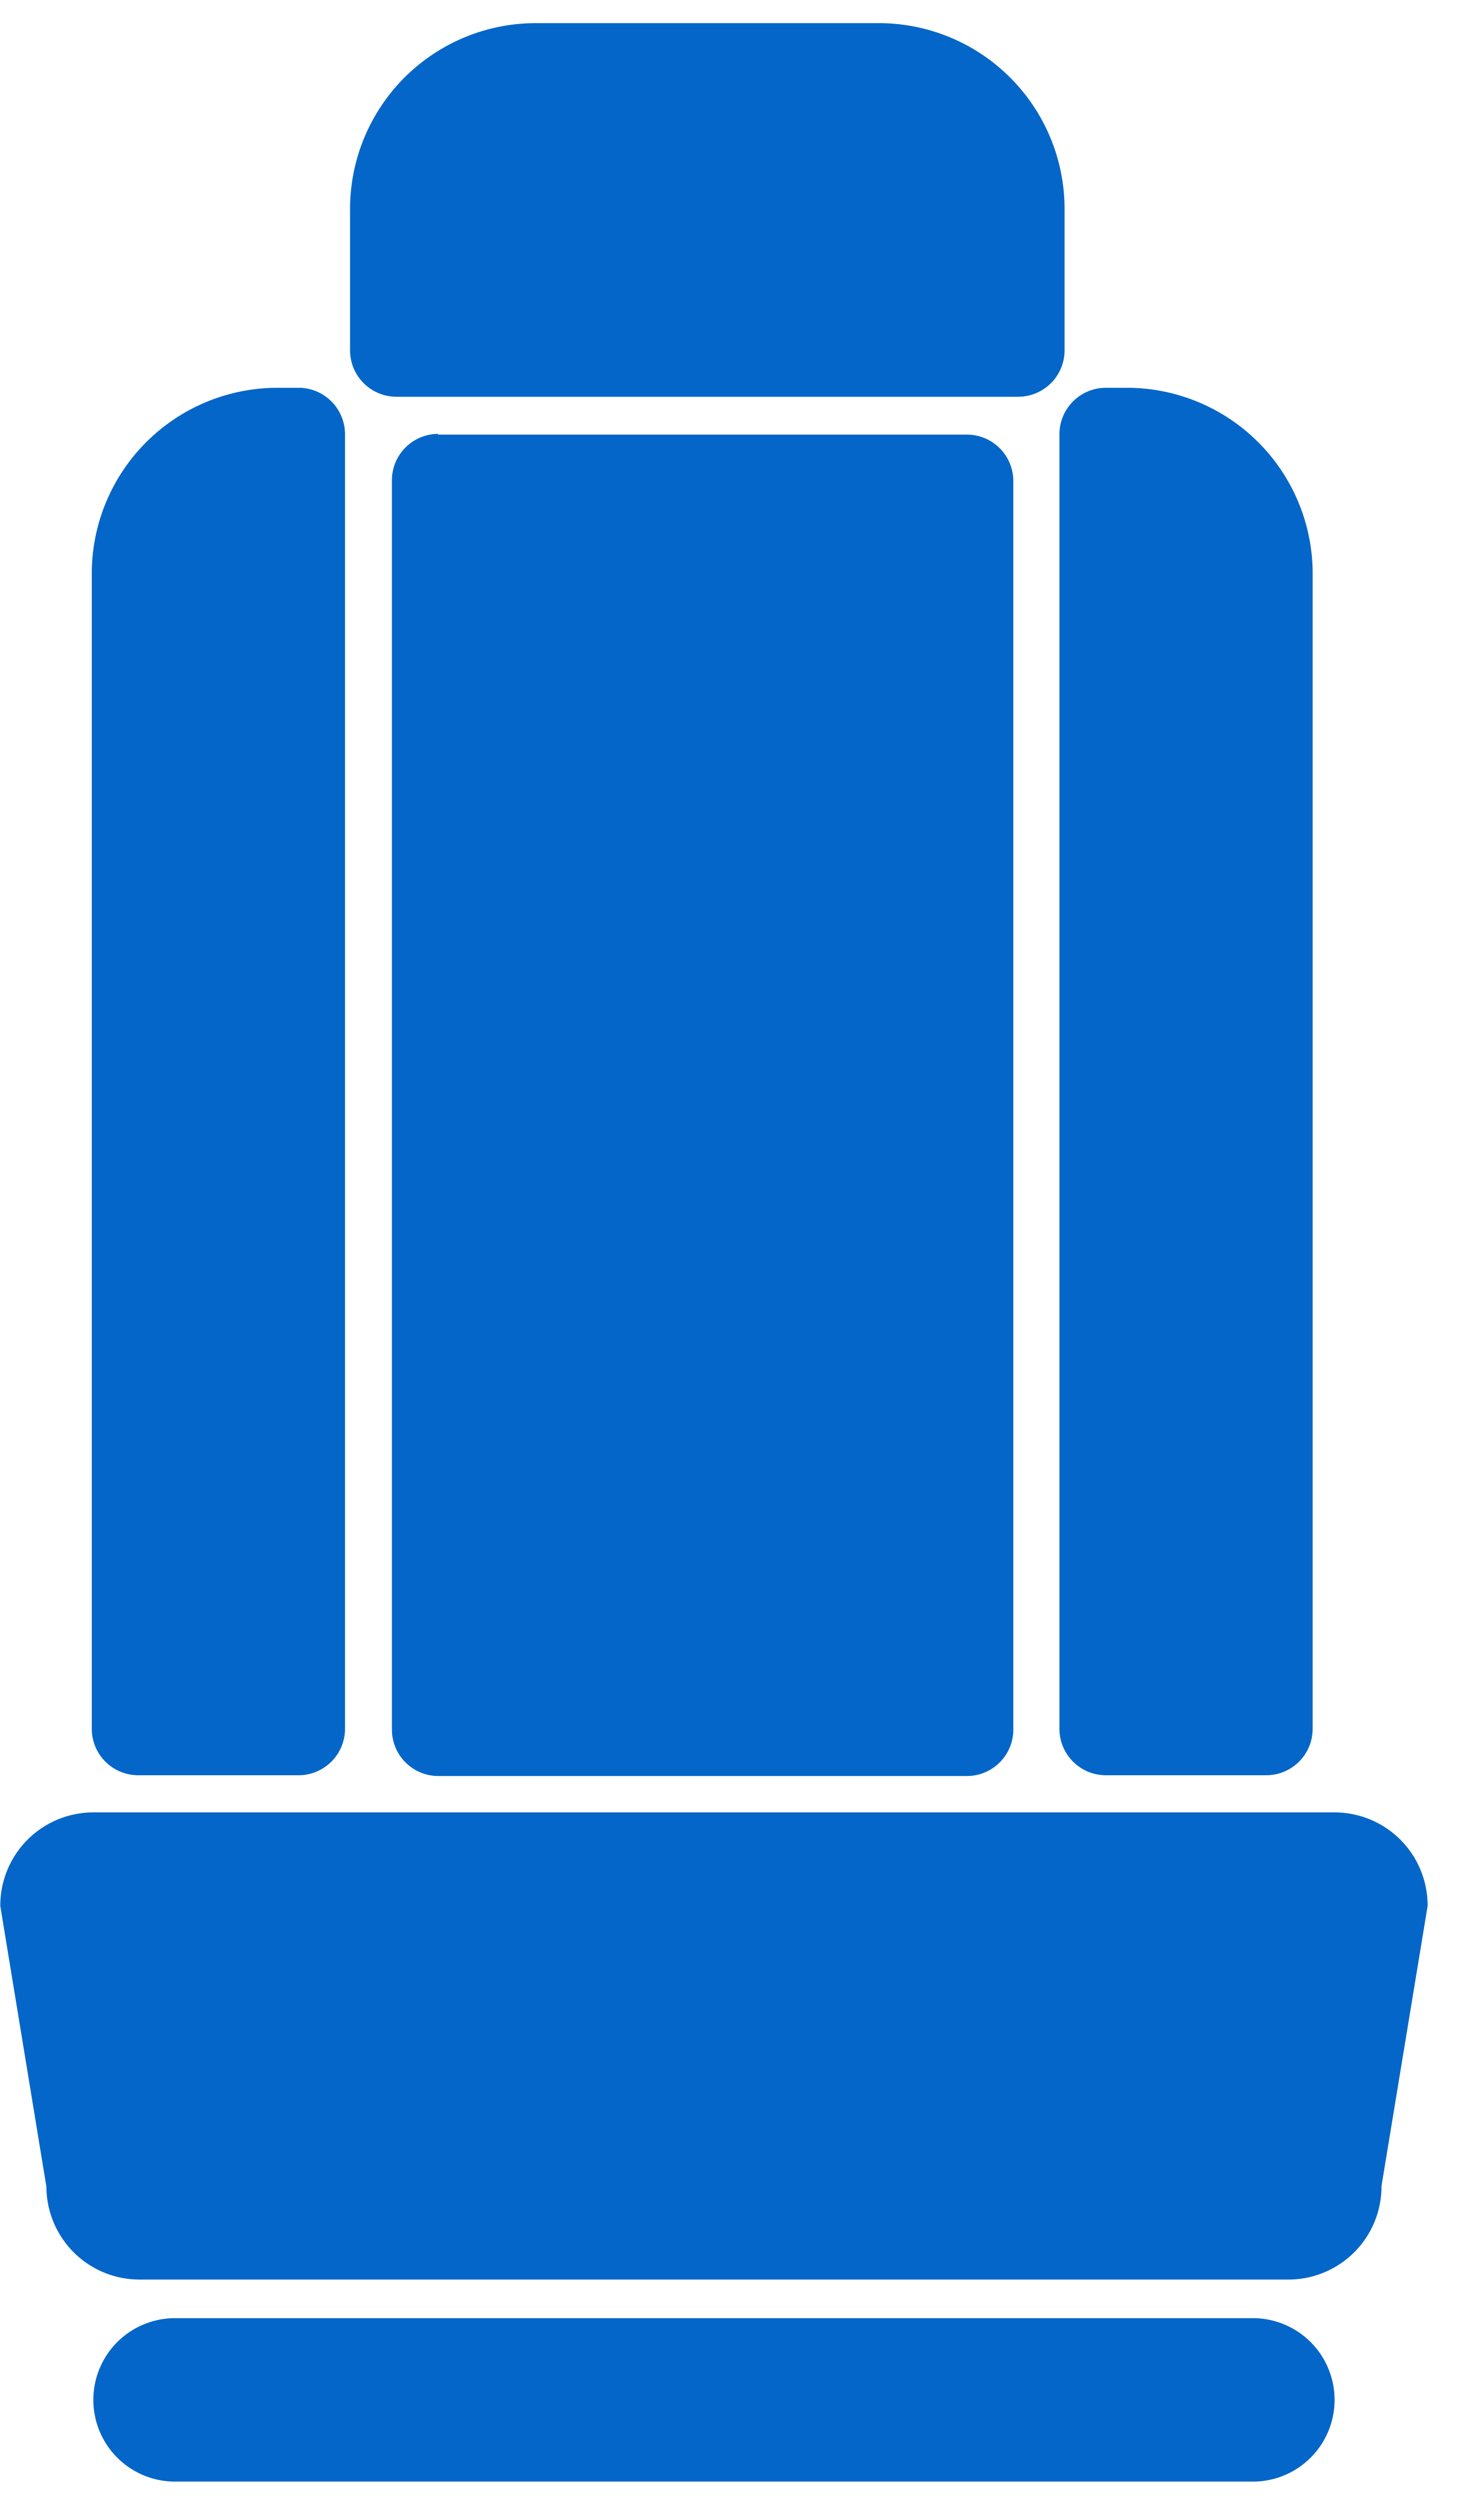
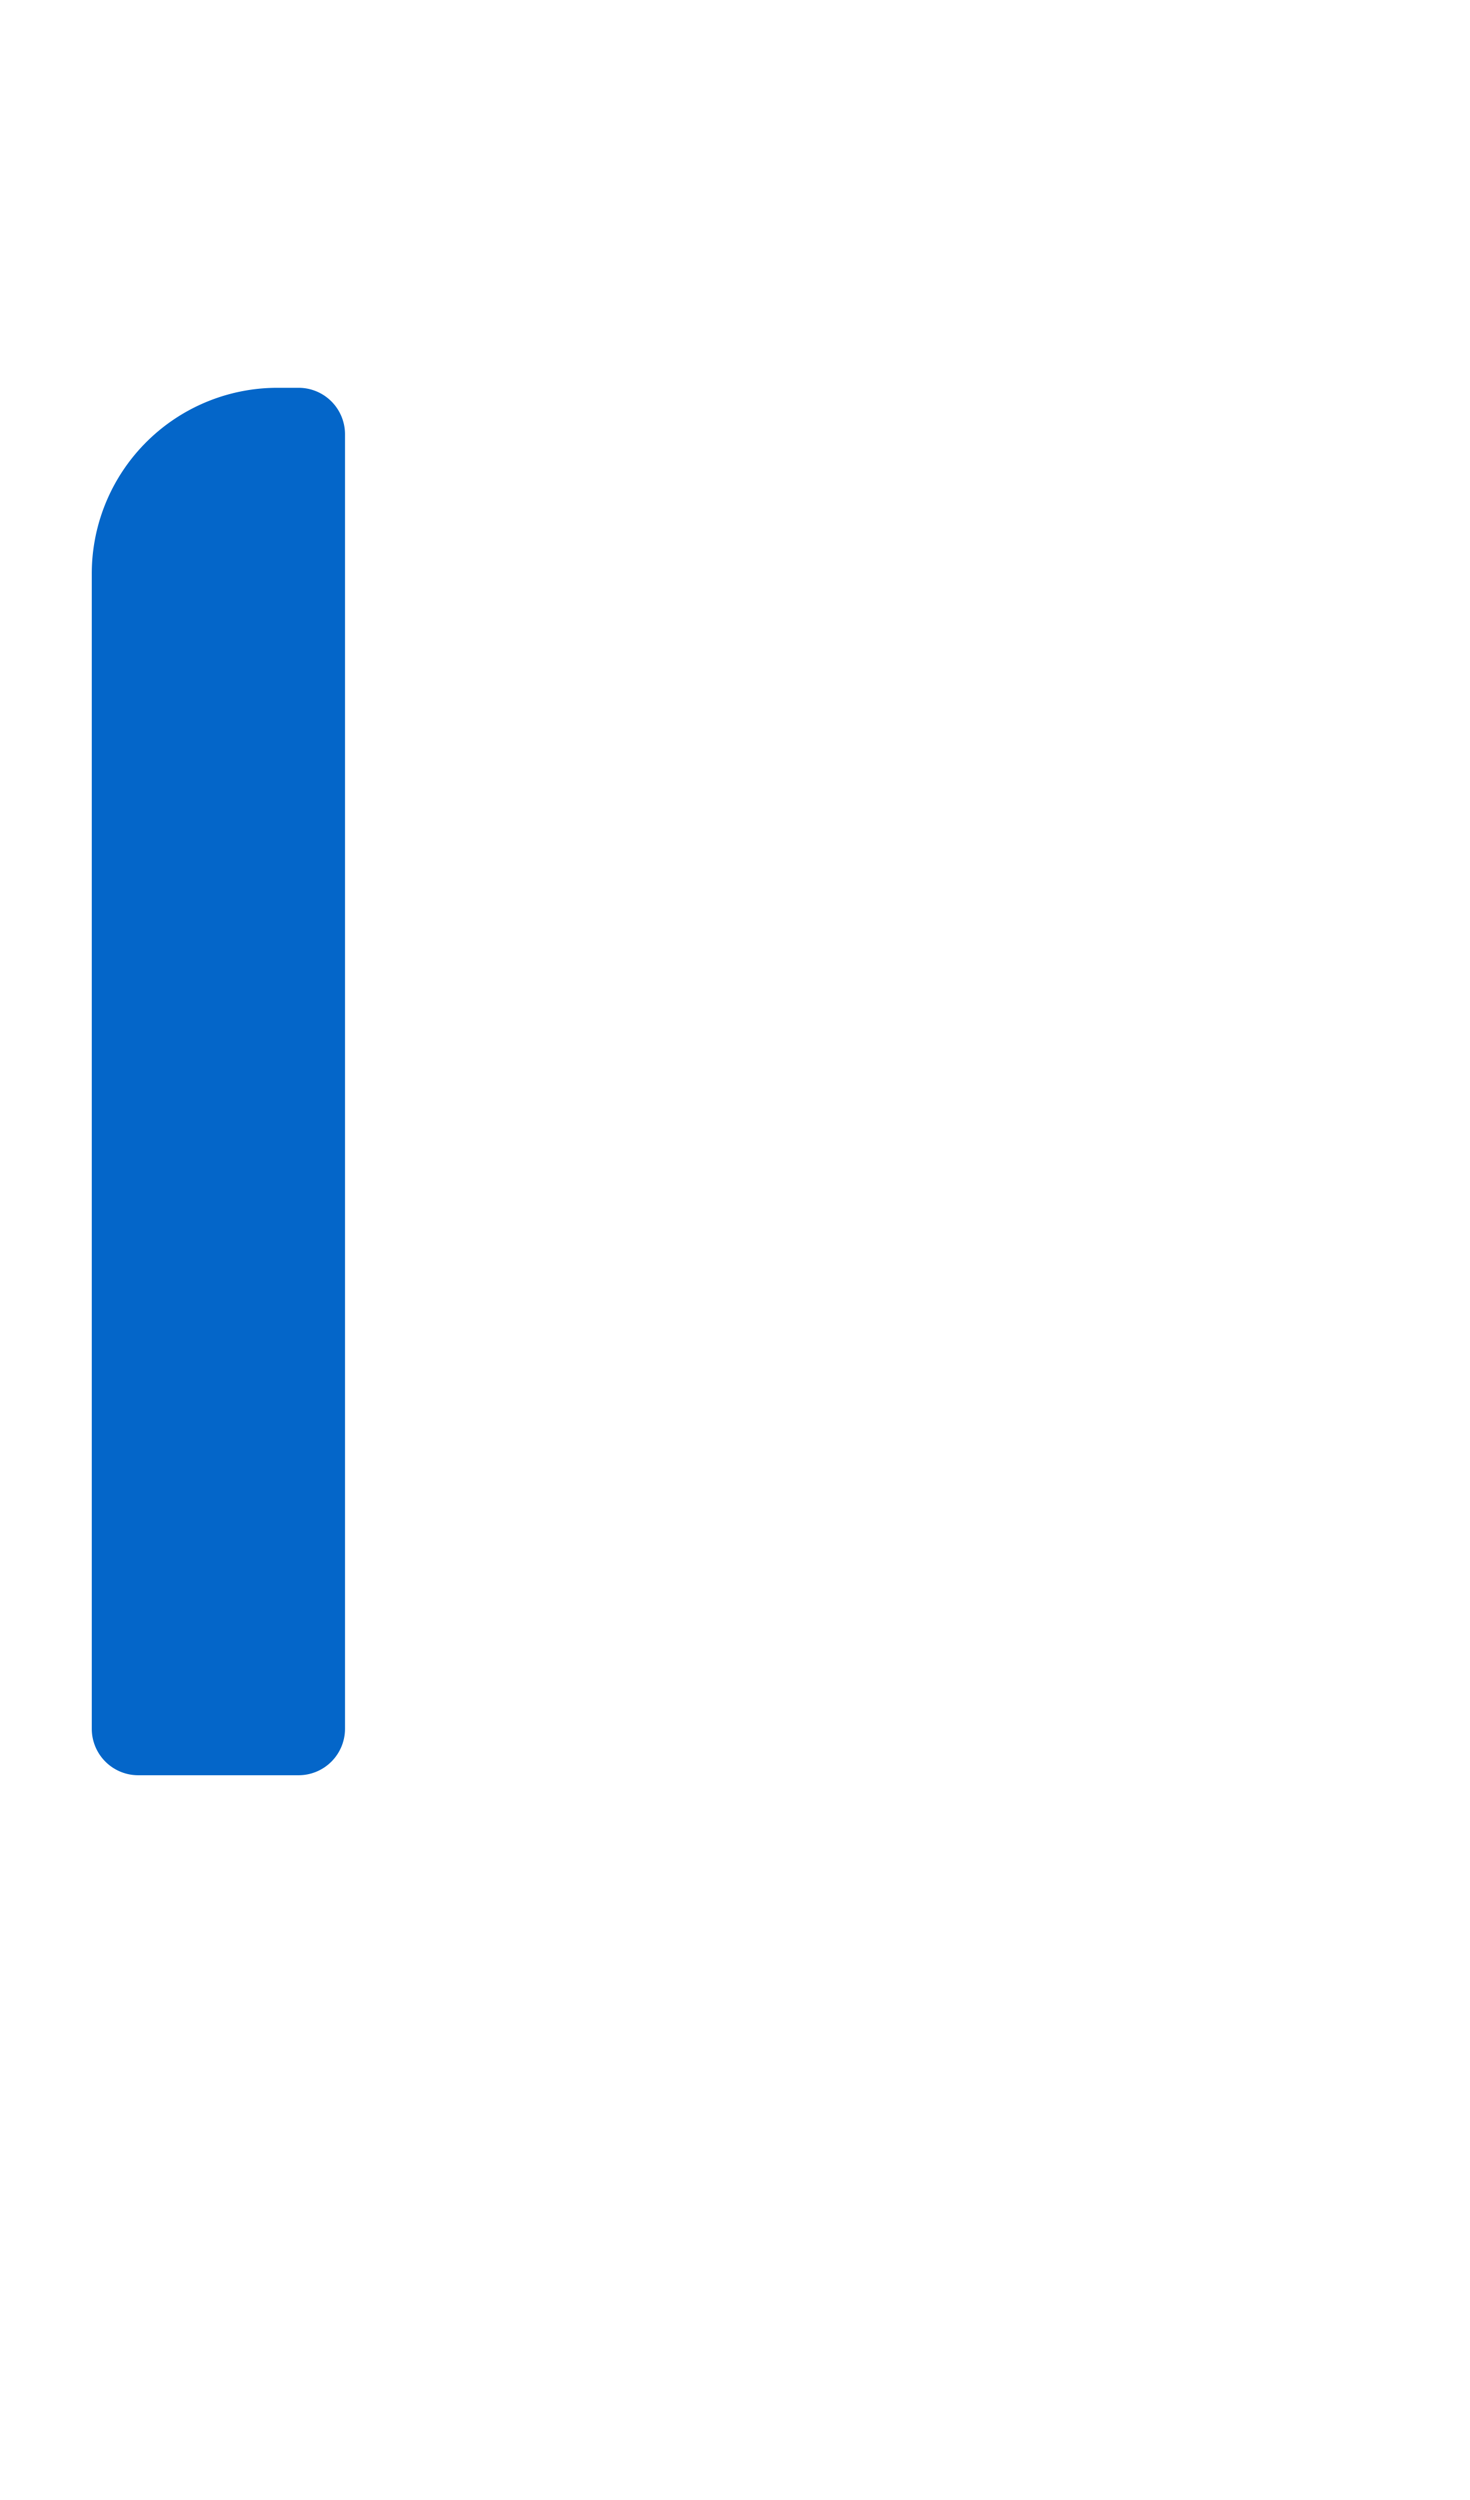
<svg xmlns="http://www.w3.org/2000/svg" width="30" height="51" viewBox="0 0 30 51">
  <defs>
    <clipPath id="clip-path">
      <rect id="長方形_1779" data-name="長方形 1779" width="30" height="51" fill="none" />
    </clipPath>
  </defs>
  <g id="アートワーク_4" data-name="アートワーク 4" transform="translate(15 25.5)">
    <g id="グループ_2404" data-name="グループ 2404" transform="translate(-15 -25.5)" clip-path="url(#clip-path)">
-       <path id="パス_1129" data-name="パス 1129" d="M54.441,55.315h10.8a.948.948,0,0,1,.941.955V81.725a.948.948,0,0,1-.941.955h-10.8a.948.948,0,0,1-.941-.955V56.255a.948.948,0,0,1,.941-.955" transform="translate(-45.502 -46.449)" fill="#0466c9" />
-       <path id="パス_1130" data-name="パス 1130" d="M145.641,49.1h.463a3.792,3.792,0,0,1,3.764,3.818V76.449a.948.948,0,0,1-.941.955h-3.286a.948.948,0,0,1-.941-.955V50.055a.948.948,0,0,1,.941-.955" transform="translate(-123.079 -41.189)" fill="#0466c9" />
      <path id="パス_1131" data-name="パス 1131" d="M16.264,49.1h.463a.948.948,0,0,1,.941.955V76.449a.948.948,0,0,1-.941.955H13.441a.948.948,0,0,1-.941-.955V52.9a3.791,3.791,0,0,1,3.764-3.8" transform="translate(-10.627 -41.189)" fill="#0466c9" />
-       <path id="パス_1132" data-name="パス 1132" d="M51.564,0h7.051A3.792,3.792,0,0,1,62.38,3.818V6.667a.948.948,0,0,1-.941.955h-12.7a.948.948,0,0,1-.941-.955V3.818A3.792,3.792,0,0,1,51.564,0" transform="translate(-40.654 0.472)" fill="#0466c9" />
-       <path id="パス_1133" data-name="パス 1133" d="M1.882,240.9H27.247a1.9,1.9,0,0,1,1.882,1.909l-.941,5.712a1.9,1.9,0,0,1-1.882,1.909H2.823a1.9,1.9,0,0,1-1.882-1.894L0,242.809A1.9,1.9,0,0,1,1.882,240.9" transform="translate(0.006 -203.927)" fill="#0466c9" />
-       <path id="パス_1134" data-name="パス 1134" d="M14.243,309H36.322a1.667,1.667,0,0,1,0,3.333H14.243a1.667,1.667,0,0,1,0-3.333" transform="translate(-10.712 -261.709)" fill="#0466c9" />
    </g>
  </g>
</svg>